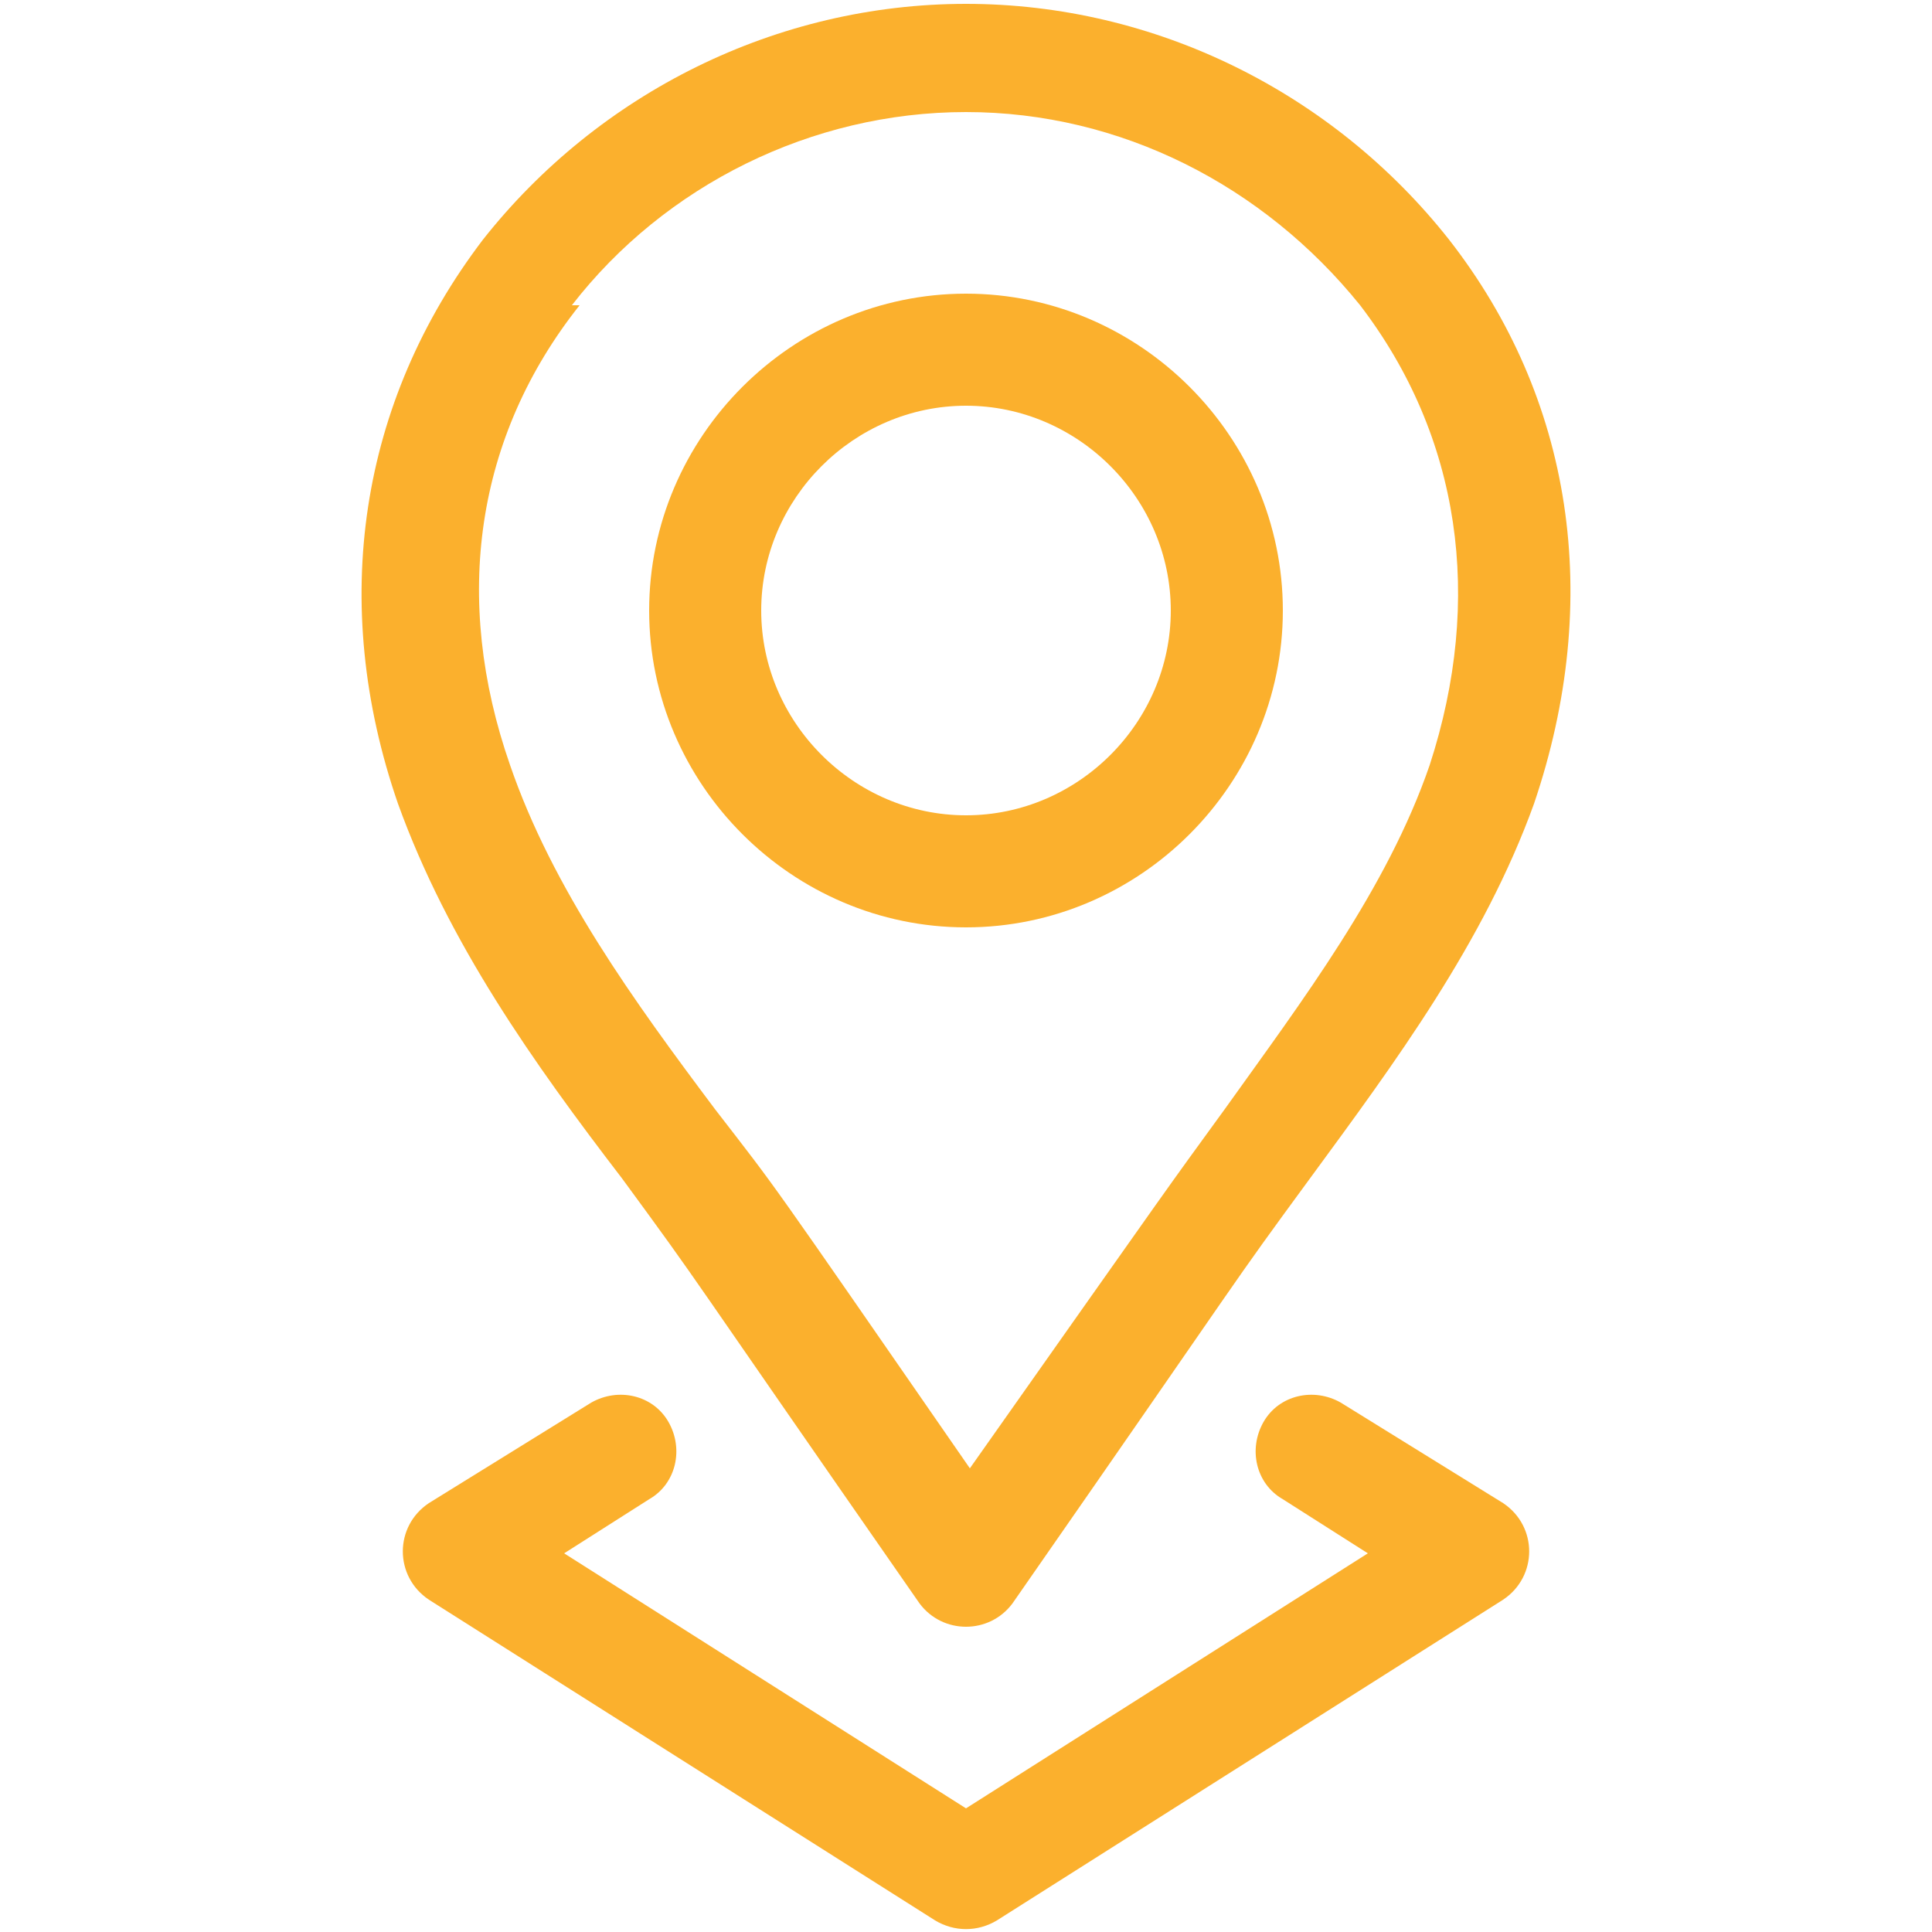
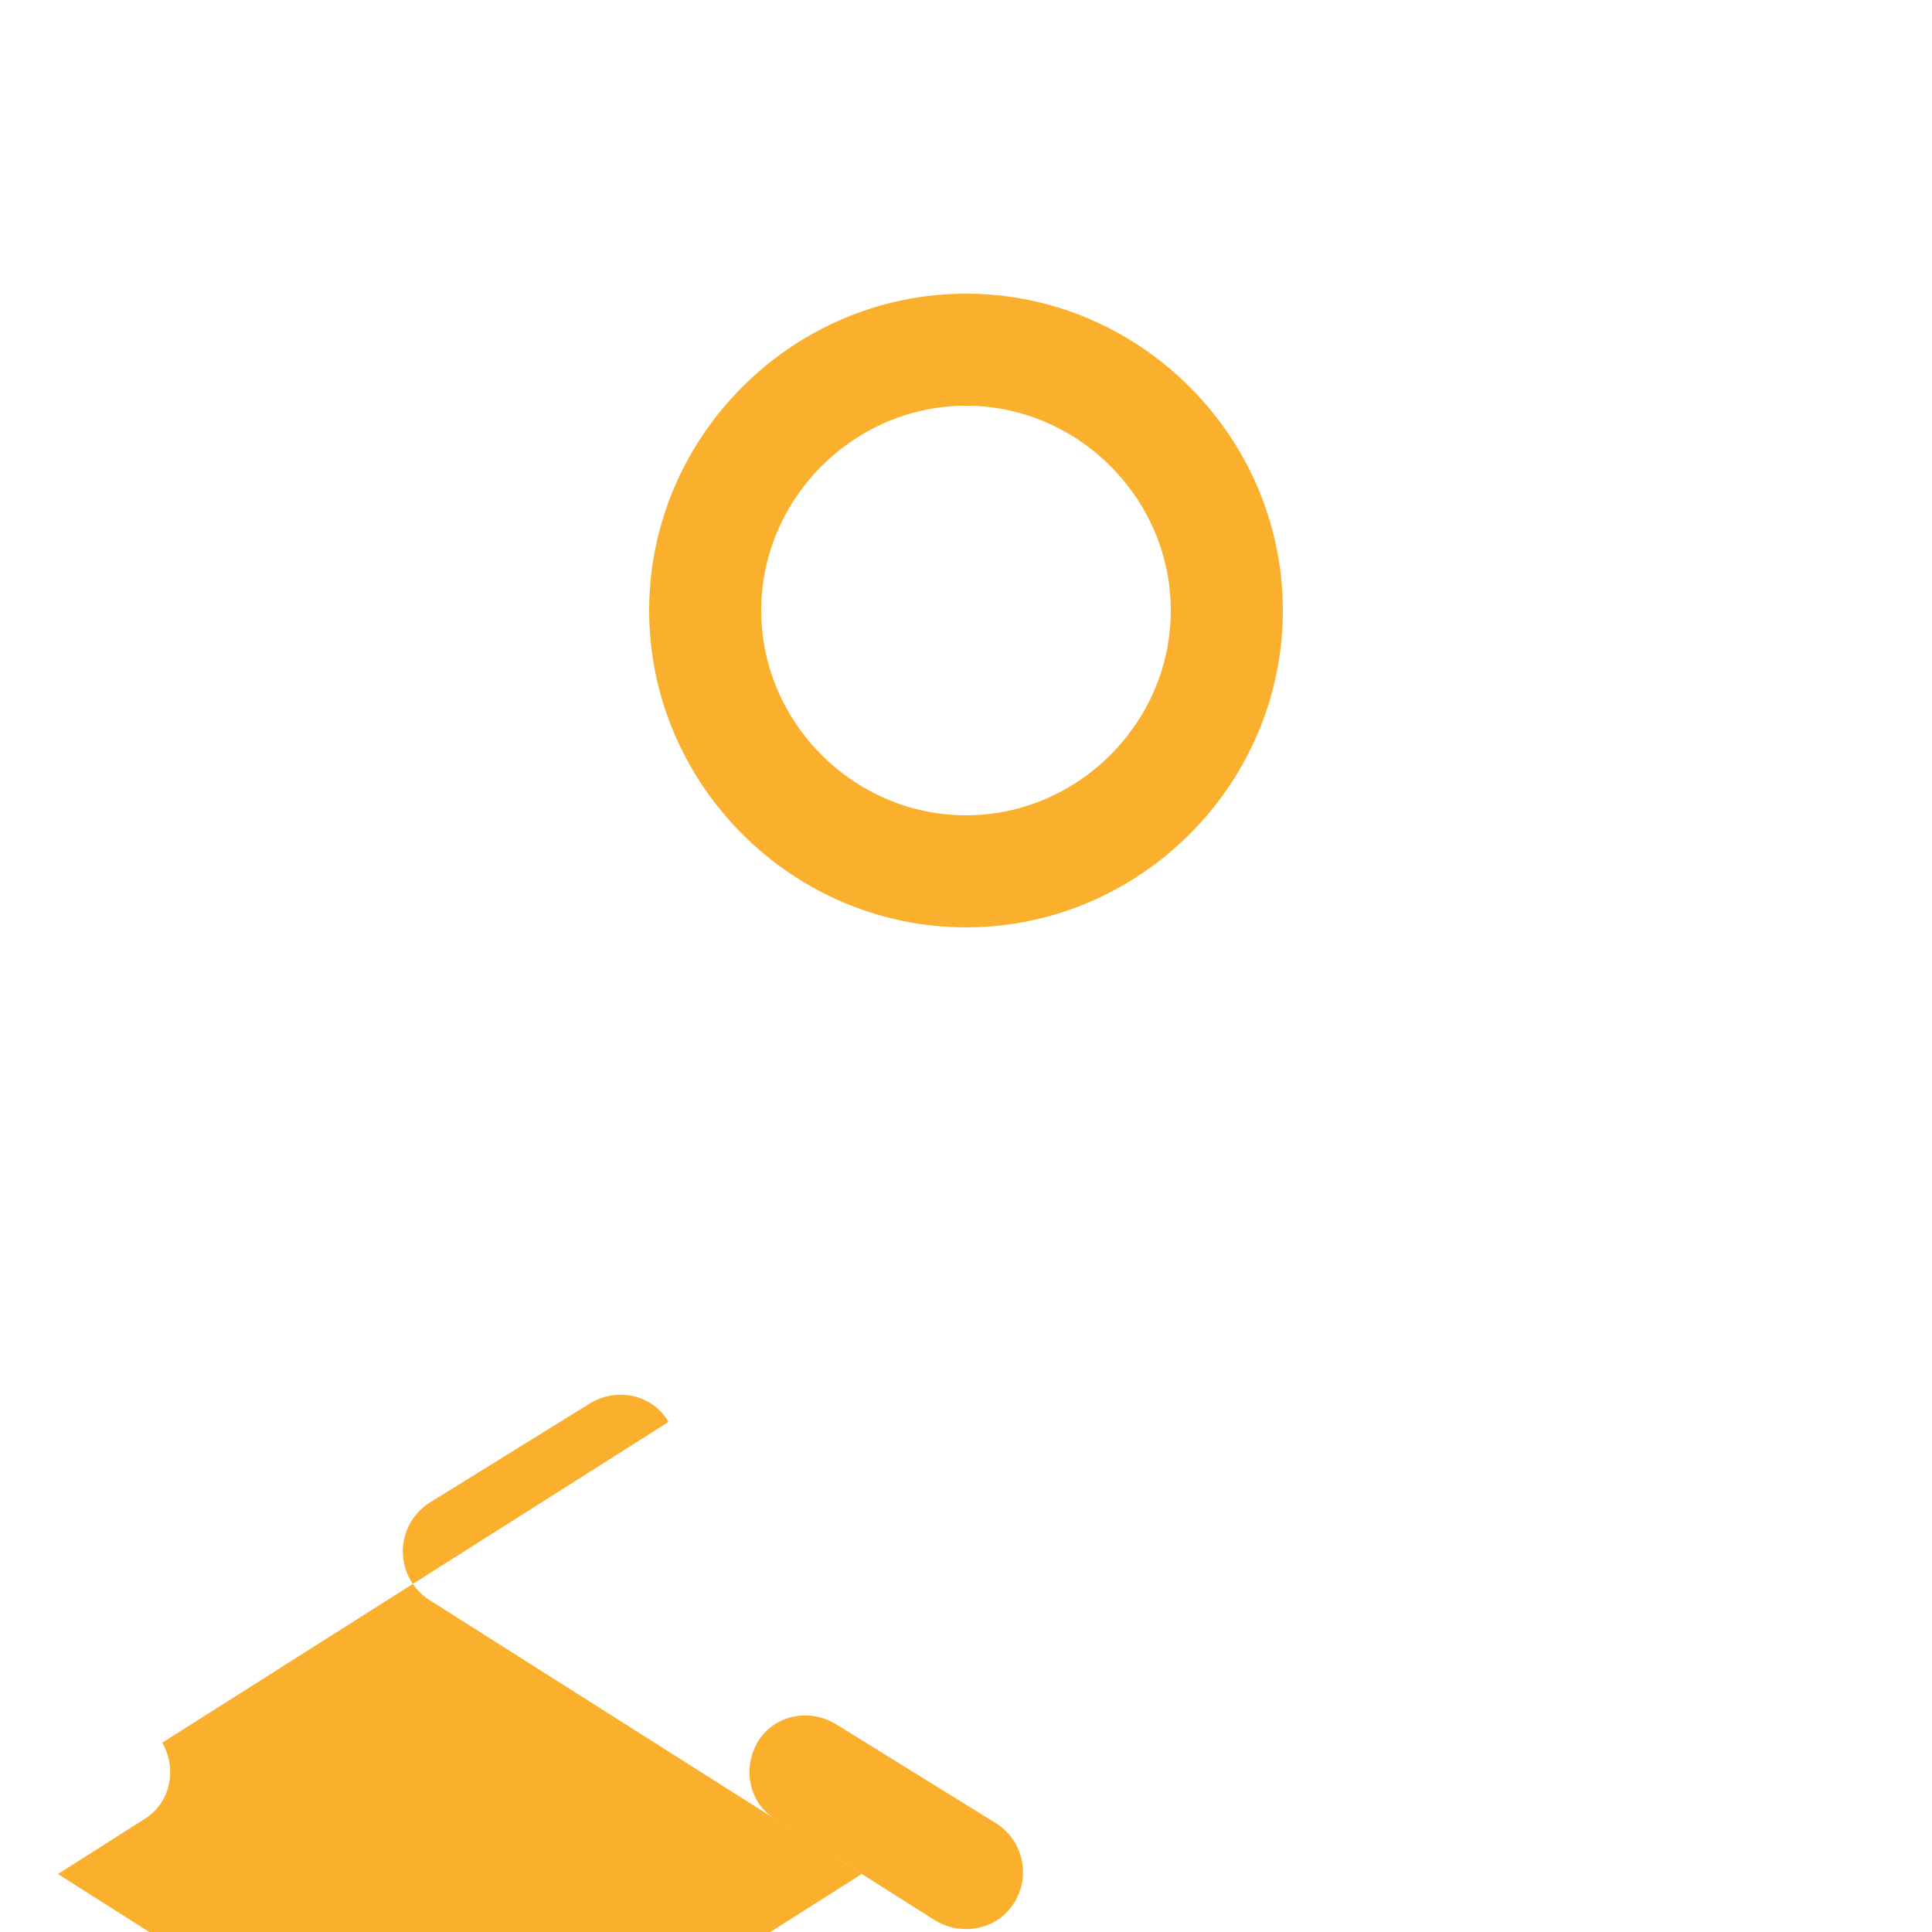
<svg xmlns="http://www.w3.org/2000/svg" id="Layer_1" version="1.1" viewBox="0 0 50 50">
  <defs>
    <style>
      .st0 {
        fill: #fbb02d;
      }
    </style>
  </defs>
  <path class="st0" d="M25,24c4.5,0,8.2-3.7,8.2-8.2s-3.7-8.2-8.2-8.2-8.2,3.7-8.2,8.2,3.7,8.2,8.2,8.2ZM25,10.5c2.9,0,5.3,2.4,5.3,5.3s-2.4,5.3-5.3,5.3-5.3-2.4-5.3-5.3,2.4-5.3,5.3-5.3Z" />
-   <path class="st0" d="M16.1,30.5c2.2,3,1.3,1.8,7.7,11,.6.8,1.8.8,2.4,0,6.4-9.2,5.5-8,7.7-11,2.2-3,4.5-6.1,5.8-9.7,1.8-5.3,1-10.5-2.2-14.6,0,0,0,0,0,0-3-3.8-7.6-6.1-12.5-6.1s-9.5,2.3-12.5,6.1c-3.2,4.2-4,9.4-2.2,14.6,1.3,3.6,3.5,6.7,5.8,9.7h0ZM14.8,7.9c2.4-3.1,6.2-5,10.2-5s7.7,1.9,10.2,5h0c2.6,3.4,3.2,7.6,1.8,11.9-1.1,3.2-3.3,6.1-5.3,8.9-1.6,2.2-1.1,1.5-6.6,9.3-5.4-7.8-4.9-7.1-6.6-9.3-2.1-2.8-4.2-5.7-5.3-8.9-1.5-4.3-.9-8.5,1.8-11.9h0Z" />
-   <path class="st0" d="M17.3,36.8c-.4-.7-1.3-.9-2-.5l-4.2,2.6c-.9.6-.9,1.9,0,2.5l13.1,8.3c.5.3,1.1.3,1.6,0l13.1-8.3c.9-.6.9-1.9,0-2.5l-4.2-2.6c-.7-.4-1.6-.2-2,.5-.4.7-.2,1.6.5,2l2.2,1.4-10.4,6.6-10.4-6.6,2.2-1.4c.7-.4.9-1.3.5-2h0Z" />
+   <path class="st0" d="M17.3,36.8c-.4-.7-1.3-.9-2-.5l-4.2,2.6c-.9.6-.9,1.9,0,2.5l13.1,8.3c.5.3,1.1.3,1.6,0c.9-.6.9-1.9,0-2.5l-4.2-2.6c-.7-.4-1.6-.2-2,.5-.4.7-.2,1.6.5,2l2.2,1.4-10.4,6.6-10.4-6.6,2.2-1.4c.7-.4.9-1.3.5-2h0Z" />
</svg>